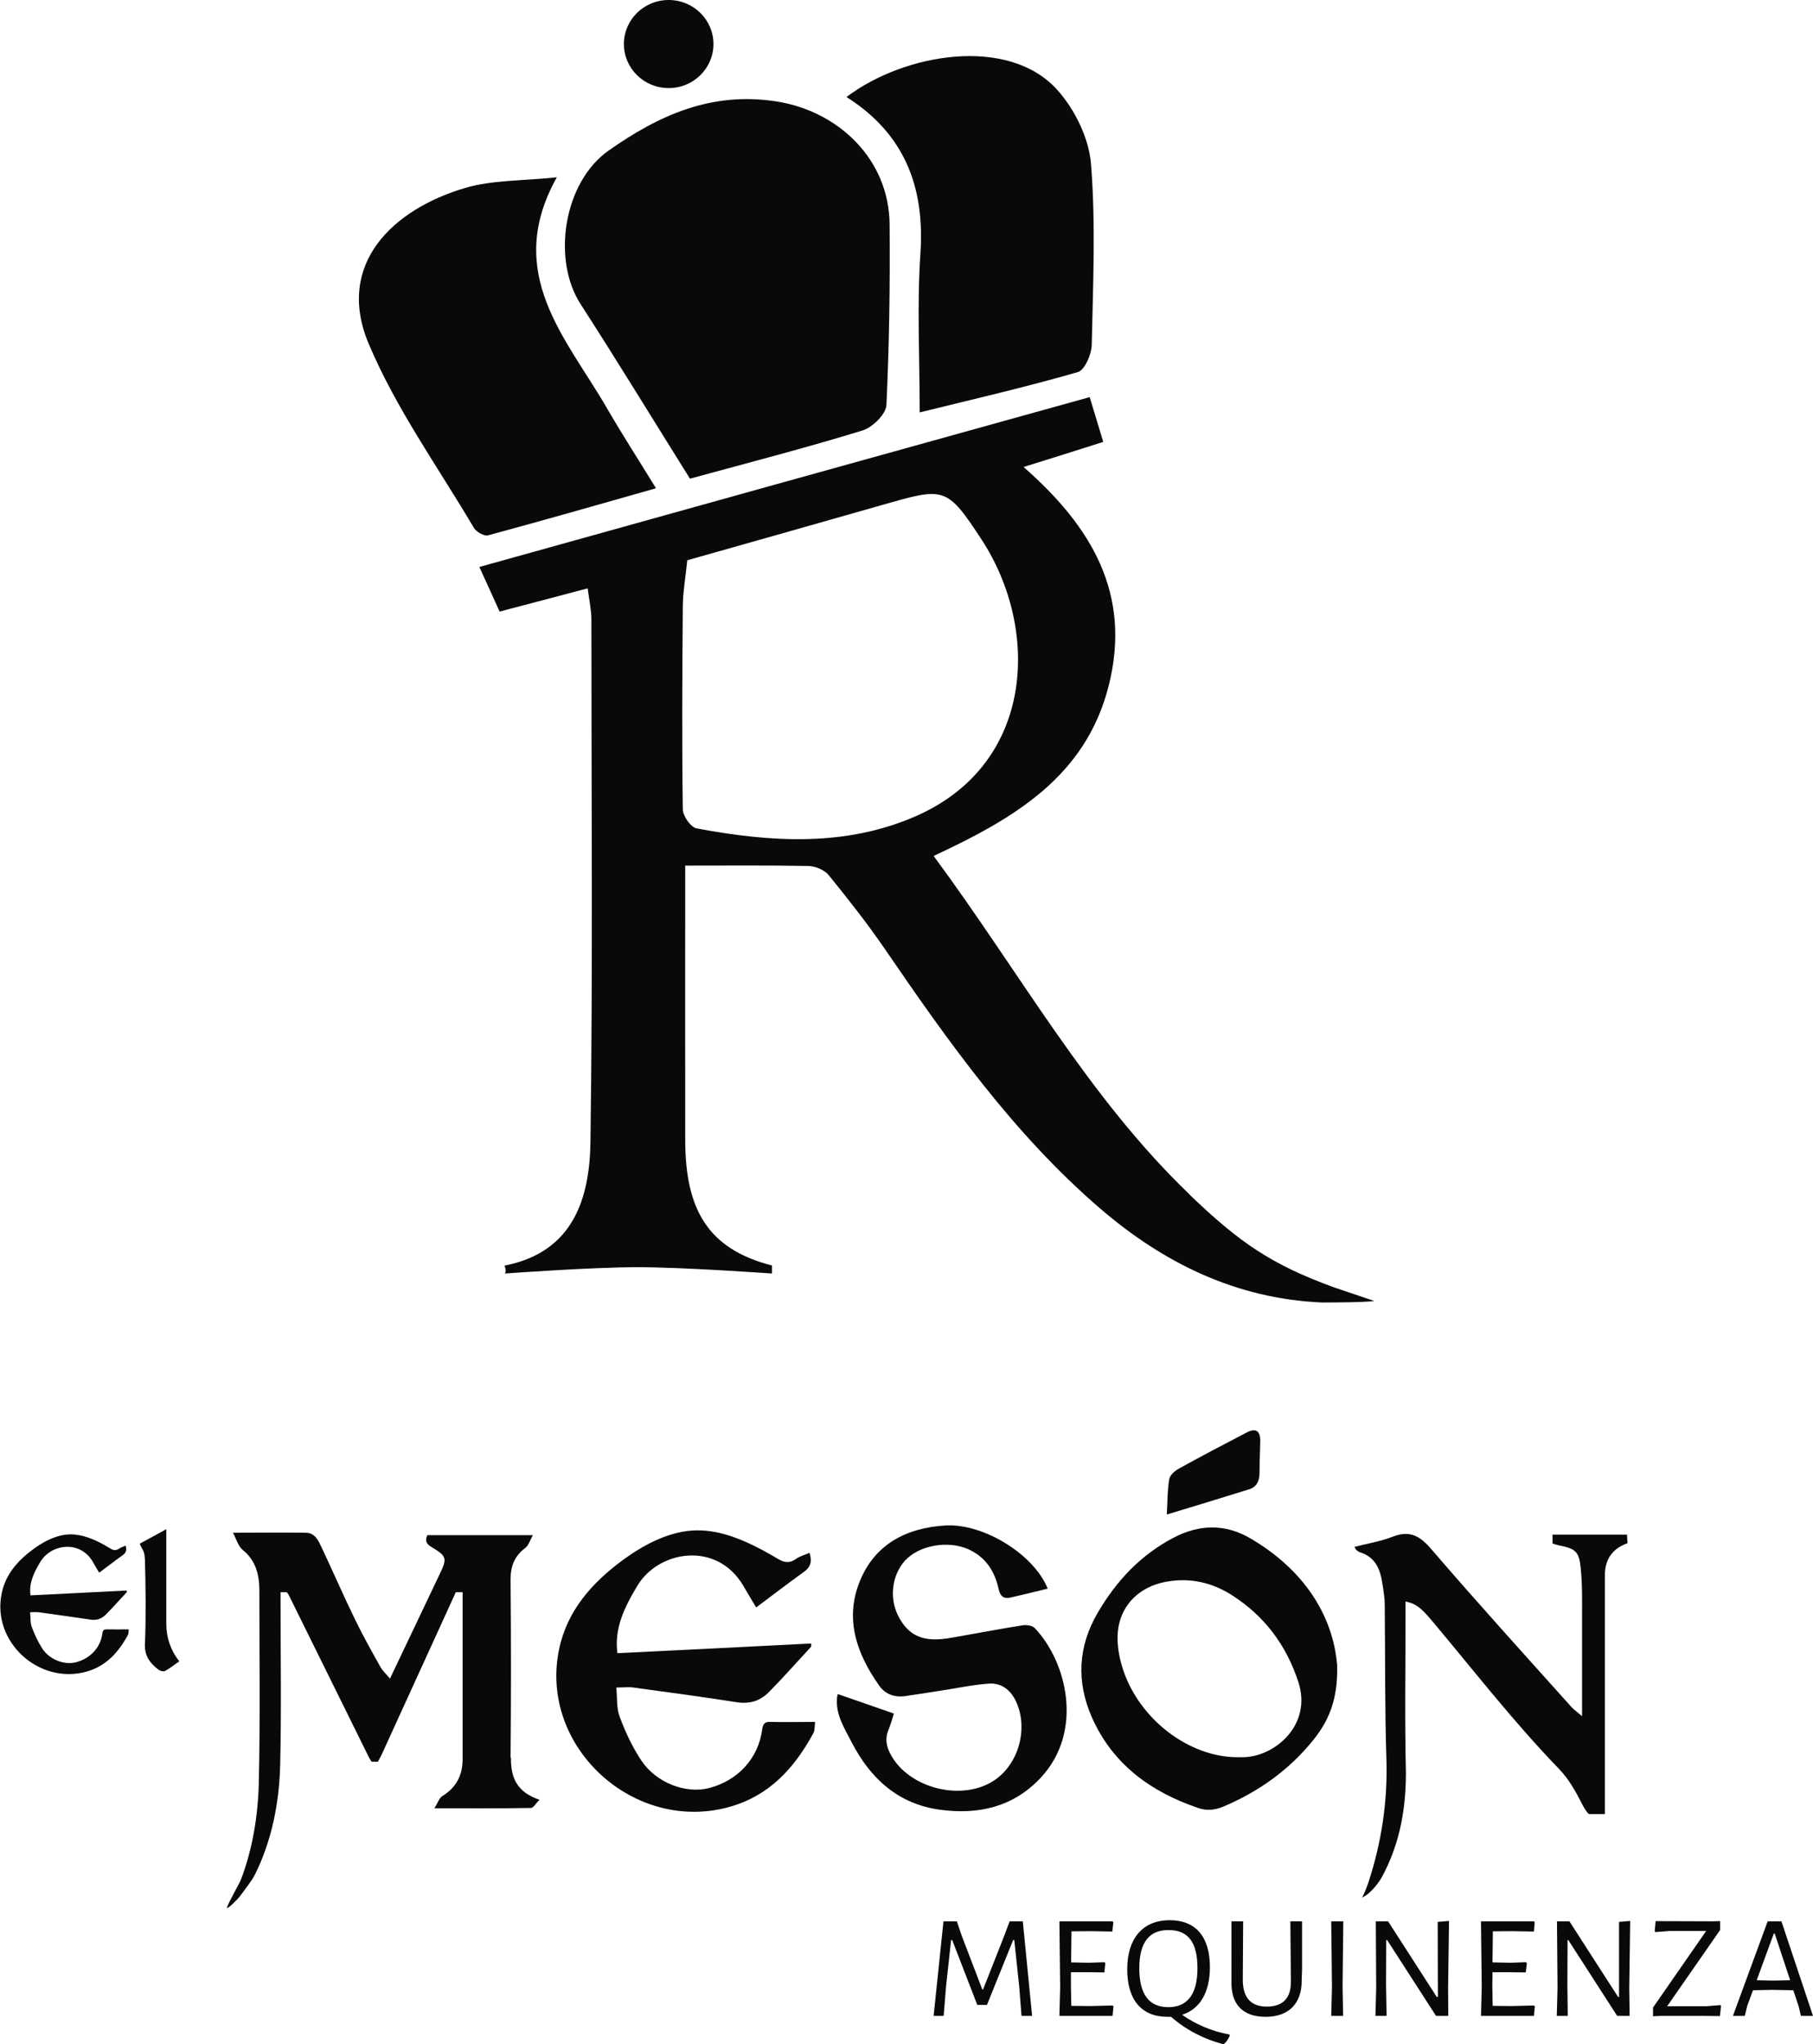
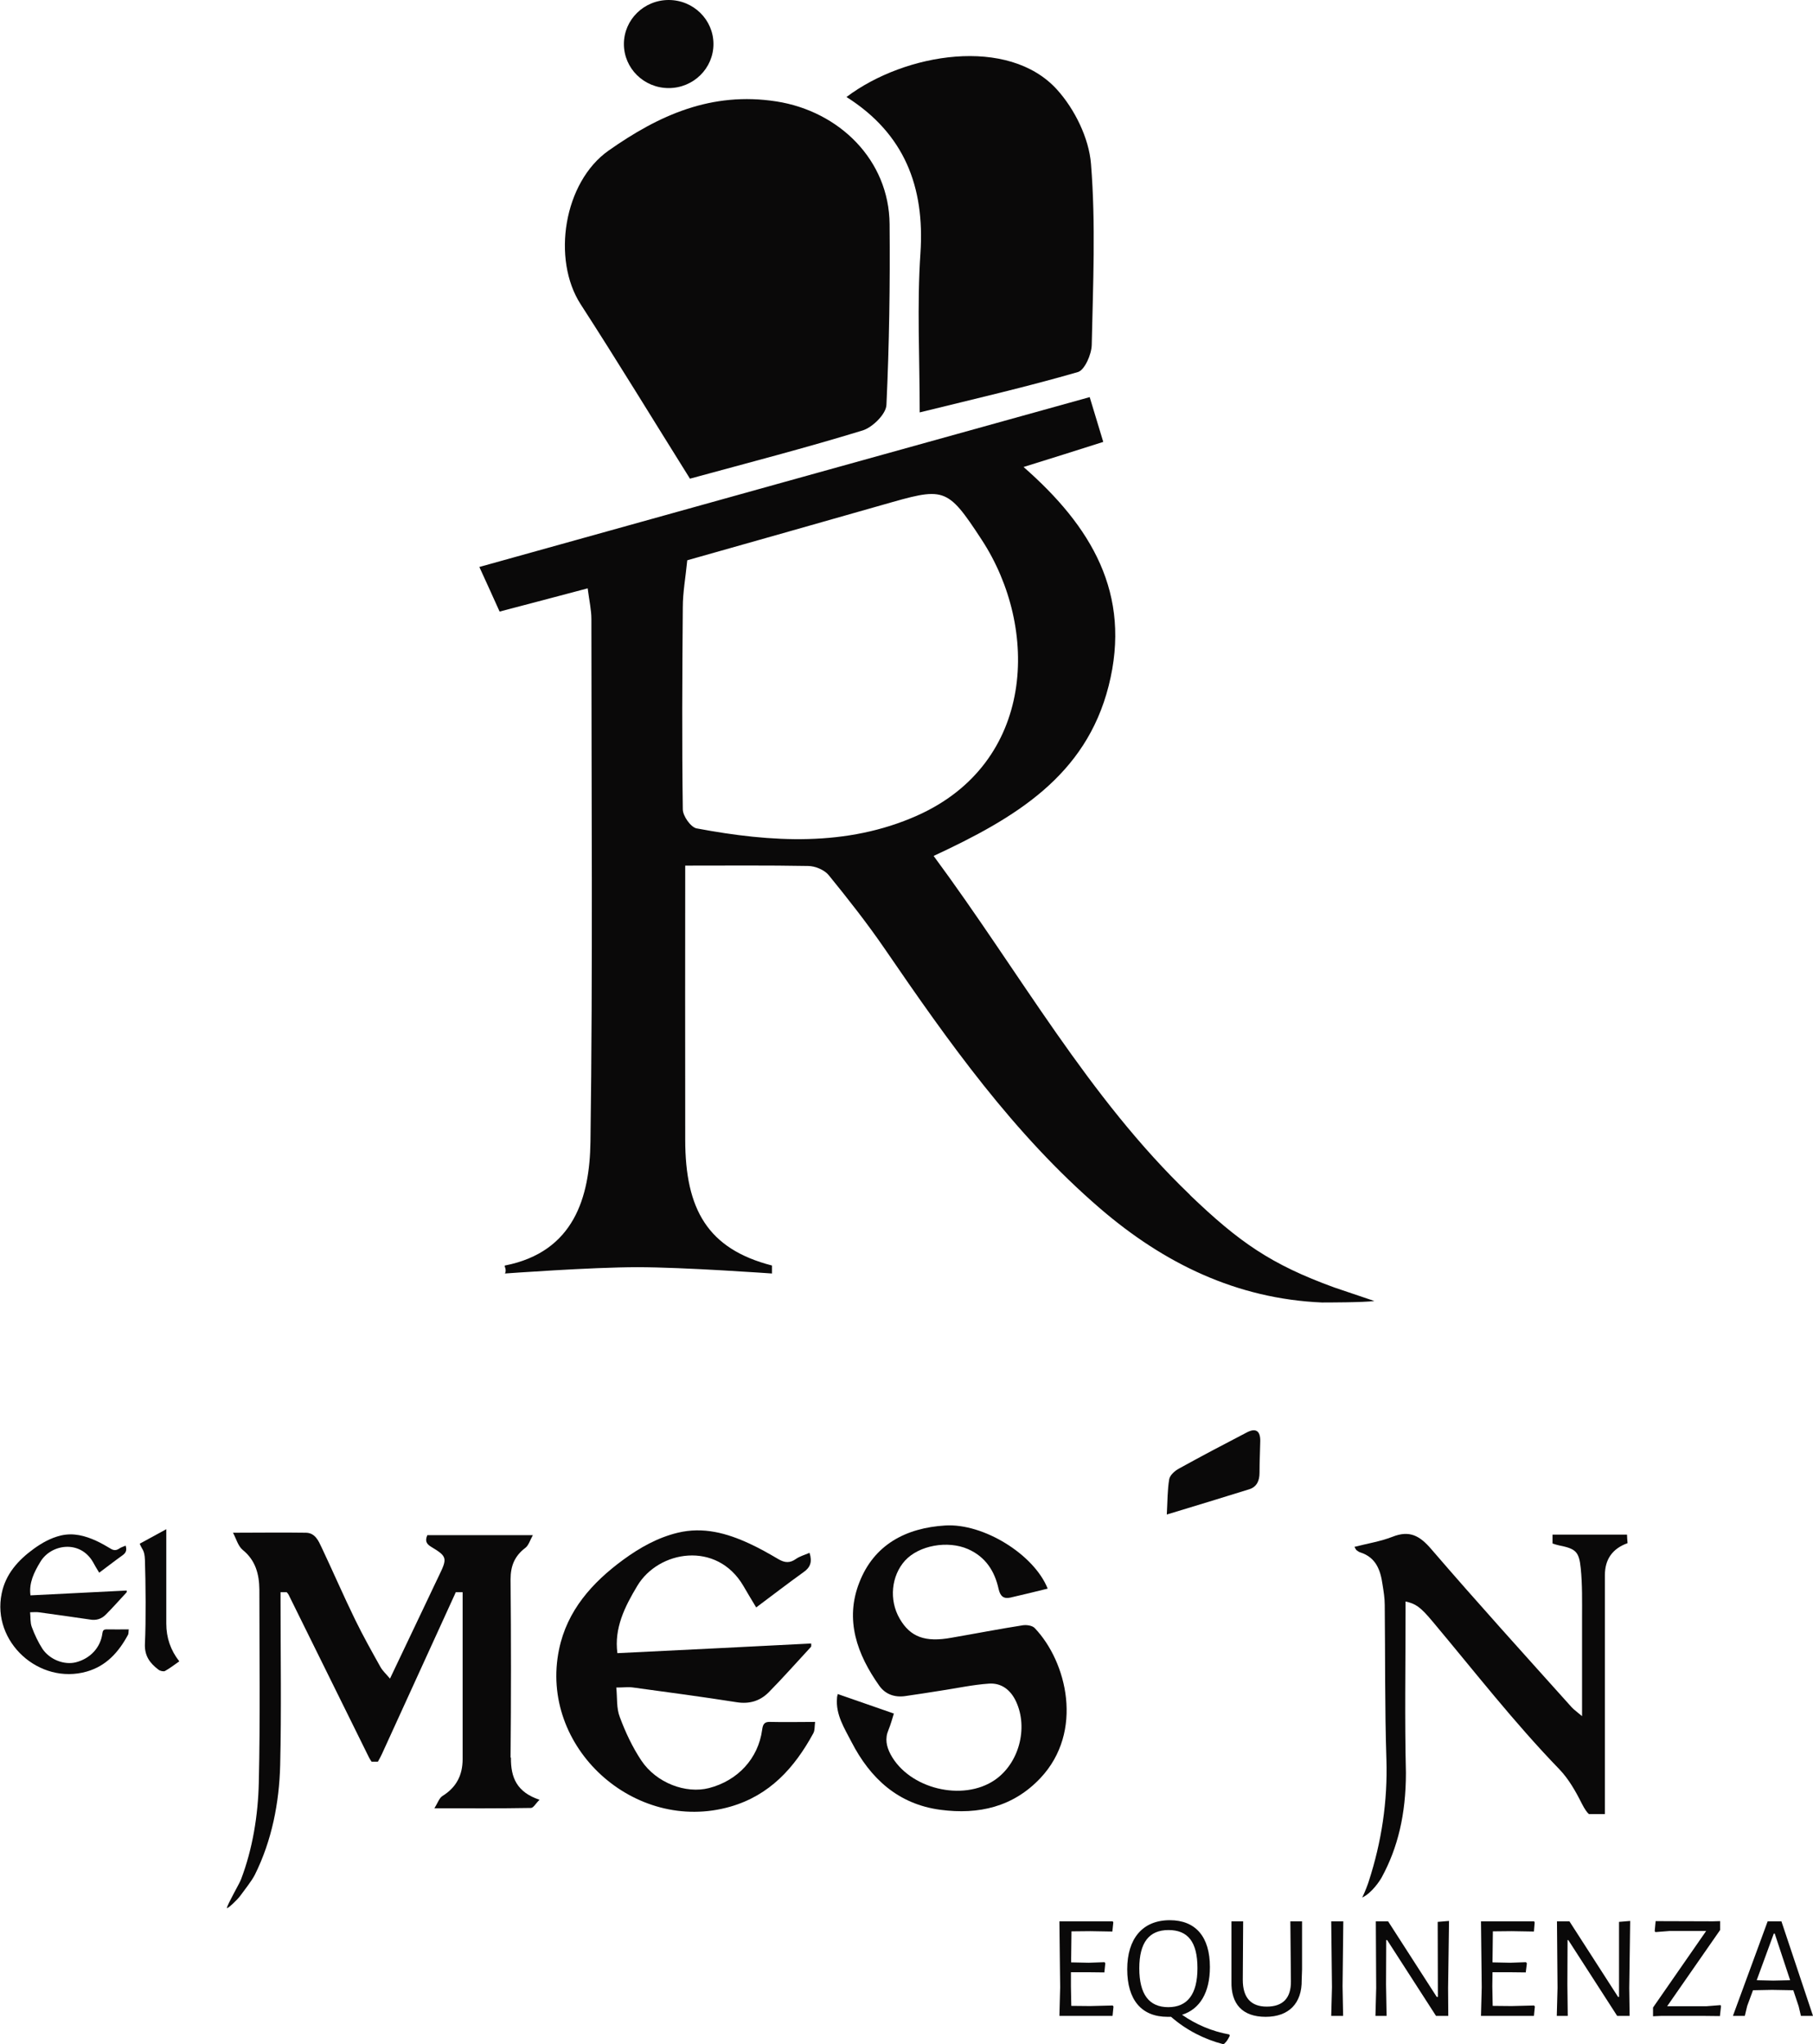
<svg xmlns="http://www.w3.org/2000/svg" id="Capa_1" viewBox="0 0 97.58 110">
  <defs>
    <style>.cls-1{fill-rule:evenodd;}.cls-1,.cls-2{fill:#0a0909;}</style>
  </defs>
  <path class="cls-1" d="M62.8,81.5c.04-.7,.03-1.31,.13-1.9,.04-.22,.3-.45,.52-.57,1.21-.67,2.43-1.31,3.66-1.95,.48-.25,.73-.08,.72,.47-.01,.57-.04,1.14-.04,1.71,0,.41-.14,.75-.55,.88-1.44,.45-2.89,.89-4.44,1.36" />
  <g>
    <path class="cls-2" d="M35.99,4.74c1.33,0,2.41-1.06,2.41-2.37s-1.08-2.37-2.41-2.37-2.41,1.06-2.41,2.37,1.08,2.37,2.41,2.37" />
    <path class="cls-2" d="M37.13,25.75c-2.01-3.21-3.9-6.32-5.88-9.38-1.56-2.42-.91-6.57,1.51-8.27,2.69-1.89,5.52-3.19,9.04-2.64,3.36,.53,6.05,3.14,6.08,6.6,.03,3.24-.02,6.49-.17,9.73-.02,.49-.74,1.2-1.27,1.37-3.06,.94-6.16,1.74-9.31,2.6" />
-     <path class="cls-2" d="M35.29,26.28c-3.13,.89-6.07,1.73-9.03,2.53-.2,.05-.62-.18-.75-.4-1.94-3.28-4.2-6.43-5.67-9.92-1.8-4.29,1.32-7.24,5.21-8.38,1.46-.43,3.06-.37,4.92-.57-2.89,5.17,.52,8.66,2.7,12.43,.8,1.38,1.67,2.73,2.63,4.29" />
    <path class="cls-2" d="M49.5,22.19c0-2.95-.15-5.77,.04-8.56,.24-3.59-.87-6.44-3.98-8.41,3.16-2.38,8.72-3.28,11.33-.4,.95,1.05,1.72,2.61,1.83,4,.26,3.23,.11,6.49,.04,9.74-.01,.51-.38,1.35-.74,1.46-2.73,.79-5.5,1.43-8.51,2.17" />
    <path class="cls-2" d="M64.05,64.3c-5.5-5.27-9.12-11.91-13.8-18.24,4.39-2.04,8.19-4.3,9.42-9.15,1.26-4.97-.95-8.6-4.58-11.78,1.51-.47,2.85-.89,4.29-1.35-.26-.86-.47-1.56-.73-2.41-10.98,3.05-21.88,6.08-32.85,9.14,.42,.91,.74,1.63,1.09,2.4,1.56-.41,3.09-.81,4.74-1.25,.09,.69,.2,1.17,.2,1.65,0,9.38,.08,18.76-.05,28.13-.04,2.97-.88,5.93-4.6,6.66-.07,.02,.11,.2,0,.43,0,0,4.64-.34,7.13-.34s7.24,.34,7.24,.34v-.43c-3.46-.89-4.67-3.02-4.67-6.78v-.73c-.01-4.73,0-9.27,0-14.01,2.26,0,4.43-.02,6.61,.02,.38,0,.88,.21,1.11,.49,1.05,1.29,2.08,2.6,3.02,3.97,3.43,5.01,6.94,9.97,11.59,13.97,3.43,2.95,7.34,4.86,11.94,5.06,.22,0,2.27,0,2.82-.08l-2.16-.73c-3.41-1.24-5.12-2.44-7.77-4.98m-26.54-19.72c-.32-.06-.75-.67-.75-1.03-.05-3.62-.03-7.25,0-10.87,0-.81,.15-1.61,.24-2.53,3.6-1.02,7.04-1.99,10.47-2.97,3.36-.96,3.48-1.04,5.38,1.87,3.11,4.76,2.89,12-3.48,14.84-3.8,1.69-7.85,1.44-11.85,.69" />
  </g>
  <g>
    <path class="cls-1" d="M43.57,83.56c.16,.49,.04,.79-.32,1.04-.85,.61-1.68,1.25-2.55,1.9-.25-.42-.48-.79-.69-1.16-1.43-2.44-4.57-1.91-5.71,0-.68,1.13-1.25,2.28-1.07,3.62,3.48-.17,6.94-.34,10.43-.52,0,.1,.01,.16-.01,.18-.76,.82-1.5,1.66-2.28,2.45-.46,.46-1.03,.64-1.72,.53-1.85-.29-3.71-.54-5.56-.79-.26-.04-.53,0-.92,0,.06,.55,0,1.11,.19,1.59,.3,.81,.68,1.62,1.16,2.34,.81,1.21,2.4,1.8,3.64,1.48,1.55-.4,2.65-1.59,2.86-3.13,.04-.31,.12-.45,.46-.43,.77,.02,1.55,0,2.39,0-.03,.25-.01,.47-.1,.62-1.01,1.85-2.34,3.33-4.46,3.94-5.16,1.48-10.31-3.21-9.22-8.46,.43-2.09,1.78-3.6,3.46-4.83,.89-.65,1.85-1.19,2.93-1.45,1.37-.33,2.64,.02,3.87,.59,.54,.25,1.05,.54,1.56,.84,.33,.19,.61,.21,.93-.02,.2-.14,.45-.21,.71-.32" />
-     <path class="cls-1" d="M71.97,89.63c.04,1.87-.47,2.97-1.25,3.96-1.3,1.63-2.95,2.81-4.86,3.62-.45,.19-.9,.25-1.38,.08-2.55-.87-4.59-2.35-5.71-4.87-.84-1.91-.76-3.8,.31-5.63,1-1.71,2.3-3.11,4.08-4.04,1.39-.73,2.79-.76,4.15,.04,2.83,1.66,4.44,4.1,4.66,6.84m-5.4,4.93h.3c1.72,0,3.77-1.72,3.01-4.05-.65-1.99-1.83-3.56-3.59-4.68-1.06-.67-2.22-.94-3.48-.72-1.63,.28-2.7,1.47-2.66,3.12,.01,.55,.13,1.11,.3,1.63,.89,2.67,3.53,4.68,6.12,4.7" />
    <path class="cls-1" d="M56.38,85.49c-.69,.17-1.34,.33-2,.48-.36,.08-.54-.07-.63-.45-.21-.97-.7-1.74-1.65-2.16-1.1-.48-2.64-.2-3.39,.62-.74,.82-.87,2.12-.29,3.12,.57,.99,1.37,1.29,2.79,1.03,1.28-.22,2.56-.47,3.84-.67,.2-.03,.51,.01,.64,.15,1.73,1.81,2.66,5.57,.31,8.07-1.47,1.56-3.33,1.98-5.38,1.71-2.28-.3-3.78-1.69-4.79-3.65-.38-.74-.86-1.47-.78-2.37,0-.06,.02-.12,.04-.21,1.01,.35,1.99,.69,3.02,1.05-.09,.29-.17,.59-.29,.88-.2,.47-.11,.89,.11,1.31,.99,1.86,3.89,2.57,5.62,1.38,1.29-.89,1.8-2.78,1.14-4.21-.29-.63-.79-1.02-1.47-.97-.87,.06-1.73,.25-2.6,.38-.63,.1-1.27,.2-1.9,.29-.56,.08-1.06-.09-1.39-.55-1.2-1.69-1.87-3.55-1.08-5.56,.79-2.04,2.51-2.94,4.62-3.07,2.06-.13,4.79,1.56,5.52,3.4" />
    <path class="cls-1" d="M85.15,92.31c0-1.85,0-3.54,0-5.23,0-.89,.02-1.79-.07-2.68-.09-.92-.28-1.06-1.17-1.24-.11-.02-.22-.06-.35-.1v-.48h4.01c0,.15,.02,.31,.03,.46q-1.22,.44-1.22,1.72v12.86h-.86c-.1-.08-.23-.27-.38-.56-.33-.66-.71-1.33-1.21-1.85-2.44-2.52-4.58-5.28-6.83-7.96-.66-.79-.91-.95-1.45-1.07v.6c0,2.87-.05,5.75,.02,8.62,0,2.24-.44,4.04-1.3,5.62-.08,.15-.52,.84-1.05,1.09,.17-.36,.29-.68,.35-.87,.69-2.13,1.02-4.3,.95-6.56-.09-2.77-.06-5.54-.09-8.31,0-.37-.06-.74-.12-1.11-.11-.77-.35-1.45-1.19-1.72-.08-.02-.15-.08-.22-.13-.02-.02-.03-.05-.1-.17,.7-.18,1.4-.29,2.04-.54,.93-.37,1.48-.06,2.11,.68,2.47,2.87,5.01,5.67,7.54,8.49,.13,.14,.29,.25,.56,.48" />
    <path class="cls-1" d="M8.95,82.28v5.09q0,1.14,.7,2.03c-.26,.18-.5,.37-.77,.52-.08,.04-.26,0-.35-.07-.46-.35-.76-.74-.73-1.4,.06-1.2,.04-3.31,0-4.51-.02-.55-.16-.55-.28-.87,.33-.18,.82-.45,1.43-.78" />
    <path class="cls-1" d="M6.76,83.17c.08,.25,.02,.39-.16,.52-.42,.3-.83,.62-1.26,.94-.13-.21-.24-.39-.34-.58-.71-1.21-2.27-.95-2.83,0-.34,.56-.62,1.13-.53,1.8,1.73-.09,3.45-.17,5.18-.26,0,.05,0,.08,0,.09-.38,.41-.74,.82-1.13,1.21-.23,.23-.51,.32-.85,.26-.92-.14-1.84-.26-2.76-.39-.13-.02-.27,0-.46,0,.03,.27,0,.55,.09,.79,.15,.41,.34,.81,.57,1.17,.4,.6,1.19,.89,1.81,.73,.77-.2,1.32-.79,1.42-1.55,.02-.15,.06-.22,.23-.22,.38,.01,.77,0,1.19,0-.02,.13,0,.24-.05,.31-.5,.92-1.16,1.66-2.21,1.96-2.56,.73-5.12-1.59-4.58-4.2,.21-1.04,.88-1.79,1.72-2.4,.44-.32,.92-.59,1.46-.72,.68-.16,1.31,.01,1.92,.29,.26,.12,.52,.27,.77,.42,.16,.1,.3,.1,.46-.01,.1-.07,.22-.1,.35-.16" />
    <path class="cls-1" d="M27.48,94.57c.03-3.19,.03-6.39,0-9.58,0-.73,.22-1.26,.8-1.7,.17-.13,.24-.39,.4-.68h-5.68c-.13,.3-.06,.47,.21,.63,.85,.51,.87,.61,.44,1.5-.2,.41-.39,.82-.59,1.24-.68,1.43-1.36,2.85-2.07,4.35-.2-.24-.39-.41-.51-.62-.47-.84-.94-1.68-1.36-2.54-.63-1.29-1.2-2.61-1.81-3.9-.17-.36-.35-.78-.84-.79-1.29-.02-2.58,0-3.93,0,.17,.31,.27,.72,.53,.93,.69,.56,.88,1.31,.89,2.12,0,3.46,.05,6.93-.03,10.39-.04,1.76-.33,3.57-.96,5.22-.08,.22-.72,1.31-.76,1.54,.06,.03,.54-.42,.72-.66,.25-.35,.6-.77,.79-1.14,.91-1.83,1.31-3.87,1.36-5.89,.07-2.94,.02-5.88,.02-8.82v-.49h.33c.09,.09,.13,.18,.18,.29,1.39,2.8,2.76,5.6,4.15,8.4,.05,.11,.15,.31,.24,.43h.34c.08-.13,.17-.32,.22-.42,1.29-2.81,2.56-5.62,3.85-8.43,.05-.11,.09-.19,.12-.27h.37c0,.1,0,.22,0,.36,0,2.87,0,5.75,0,8.62,0,.86-.33,1.52-1.09,1.99-.17,.11-.25,.37-.43,.66,1.86,0,3.53,.01,5.2-.02,.13,0,.26-.25,.46-.44-1.23-.41-1.55-1.2-1.54-2.26" />
-     <polygon class="cls-2" points="54.98 108.48 54.86 106.93 54.59 104.4 54.53 104.4 53.12 107.89 52.6 107.89 51.25 104.4 51.19 104.4 50.92 106.88 50.79 108.48 50.25 108.48 50.78 103.39 51.5 103.39 51.76 104.16 52.87 107.06 52.91 107.06 54.07 104.12 54.34 103.39 55.05 103.39 55.55 108.48 54.98 108.48" />
    <polygon class="cls-2" points="59.88 108.48 57.02 108.48 57.06 106.94 57.02 103.39 59.89 103.39 59.92 103.45 59.87 103.94 58.68 103.92 57.67 103.93 57.65 105.6 58.6 105.62 59.45 105.59 59.49 105.65 59.44 106.14 58.55 106.13 57.64 106.13 57.64 106.89 57.66 107.94 58.67 107.95 59.89 107.92 59.93 107.98 59.88 108.48" />
    <path class="cls-2" d="M66.18,109.57c-.1,.2-.17,.3-.29,.41l-.06,.02c-1.01-.26-1.99-.76-2.8-1.47h-.19c-1.41,0-2.17-.92-2.17-2.56s.82-2.64,2.29-2.64c1.39,0,2.16,.89,2.16,2.52,0,1.37-.54,2.27-1.5,2.57,.75,.52,1.6,.89,2.55,1.06l.02,.08Zm-3.3-1.56c1.02,0,1.57-.68,1.57-2.1s-.52-2.05-1.56-2.05-1.57,.67-1.57,2.06,.52,2.09,1.56,2.09" />
    <path class="cls-2" d="M70.06,106.55c.02,1.25-.69,1.98-1.94,1.98s-1.87-.69-1.84-1.91v-3.23h.63l-.02,3.15c0,.95,.43,1.44,1.29,1.44s1.31-.45,1.3-1.36l-.03-3.23h.63v2.59l-.02,.57Z" />
    <polygon class="cls-2" points="72.29 108.48 71.65 108.48 71.69 106.94 71.65 103.39 72.3 103.39 72.26 106.89 72.29 108.48" />
    <polygon class="cls-2" points="77.95 108.48 77.29 108.48 74.66 104.4 74.61 104.4 74.6 106.8 74.63 108.48 74.03 108.48 74.07 106.97 74.05 103.39 74.71 103.39 77.33 107.46 77.39 107.46 77.38 103.42 77.99 103.37 77.94 106.98 77.95 108.48" />
    <polygon class="cls-2" points="82.56 108.48 79.71 108.48 79.75 106.94 79.71 103.39 82.57 103.39 82.6 103.45 82.56 103.94 81.36 103.92 80.35 103.93 80.33 105.6 81.29 105.62 82.13 105.59 82.18 105.65 82.12 106.14 81.23 106.13 80.33 106.13 80.32 106.89 80.34 107.94 81.35 107.95 82.57 107.92 82.61 107.98 82.56 108.48" />
    <polygon class="cls-2" points="87.71 108.48 87.04 108.48 84.41 104.4 84.37 104.4 84.36 106.8 84.38 108.48 83.79 108.48 83.83 106.97 83.8 103.39 84.47 103.39 87.09 107.46 87.14 107.46 87.14 103.42 87.74 103.37 87.69 106.98 87.71 108.48" />
    <polygon class="cls-2" points="89.73 107.96 91.84 107.96 92.6 107.9 92.63 107.95 92.57 108.49 91.65 108.48 89.42 108.48 88.97 108.5 88.97 108.03 91.83 103.91 89.87 103.91 89.1 103.97 89.06 103.92 89.11 103.38 92.19 103.39 92.58 103.38 92.58 103.86 89.73 107.96" />
    <path class="cls-2" d="M96.93,108.48l-.12-.51-.29-.87-1.14-.02-1.03,.02-.31,.84-.13,.54h-.64l1.87-5.09h.74l1.7,5.09h-.65Zm-1.4-4.43h-.06l-.92,2.51,.89,.02,.91-.02-.83-2.51Z" />
  </g>
</svg>